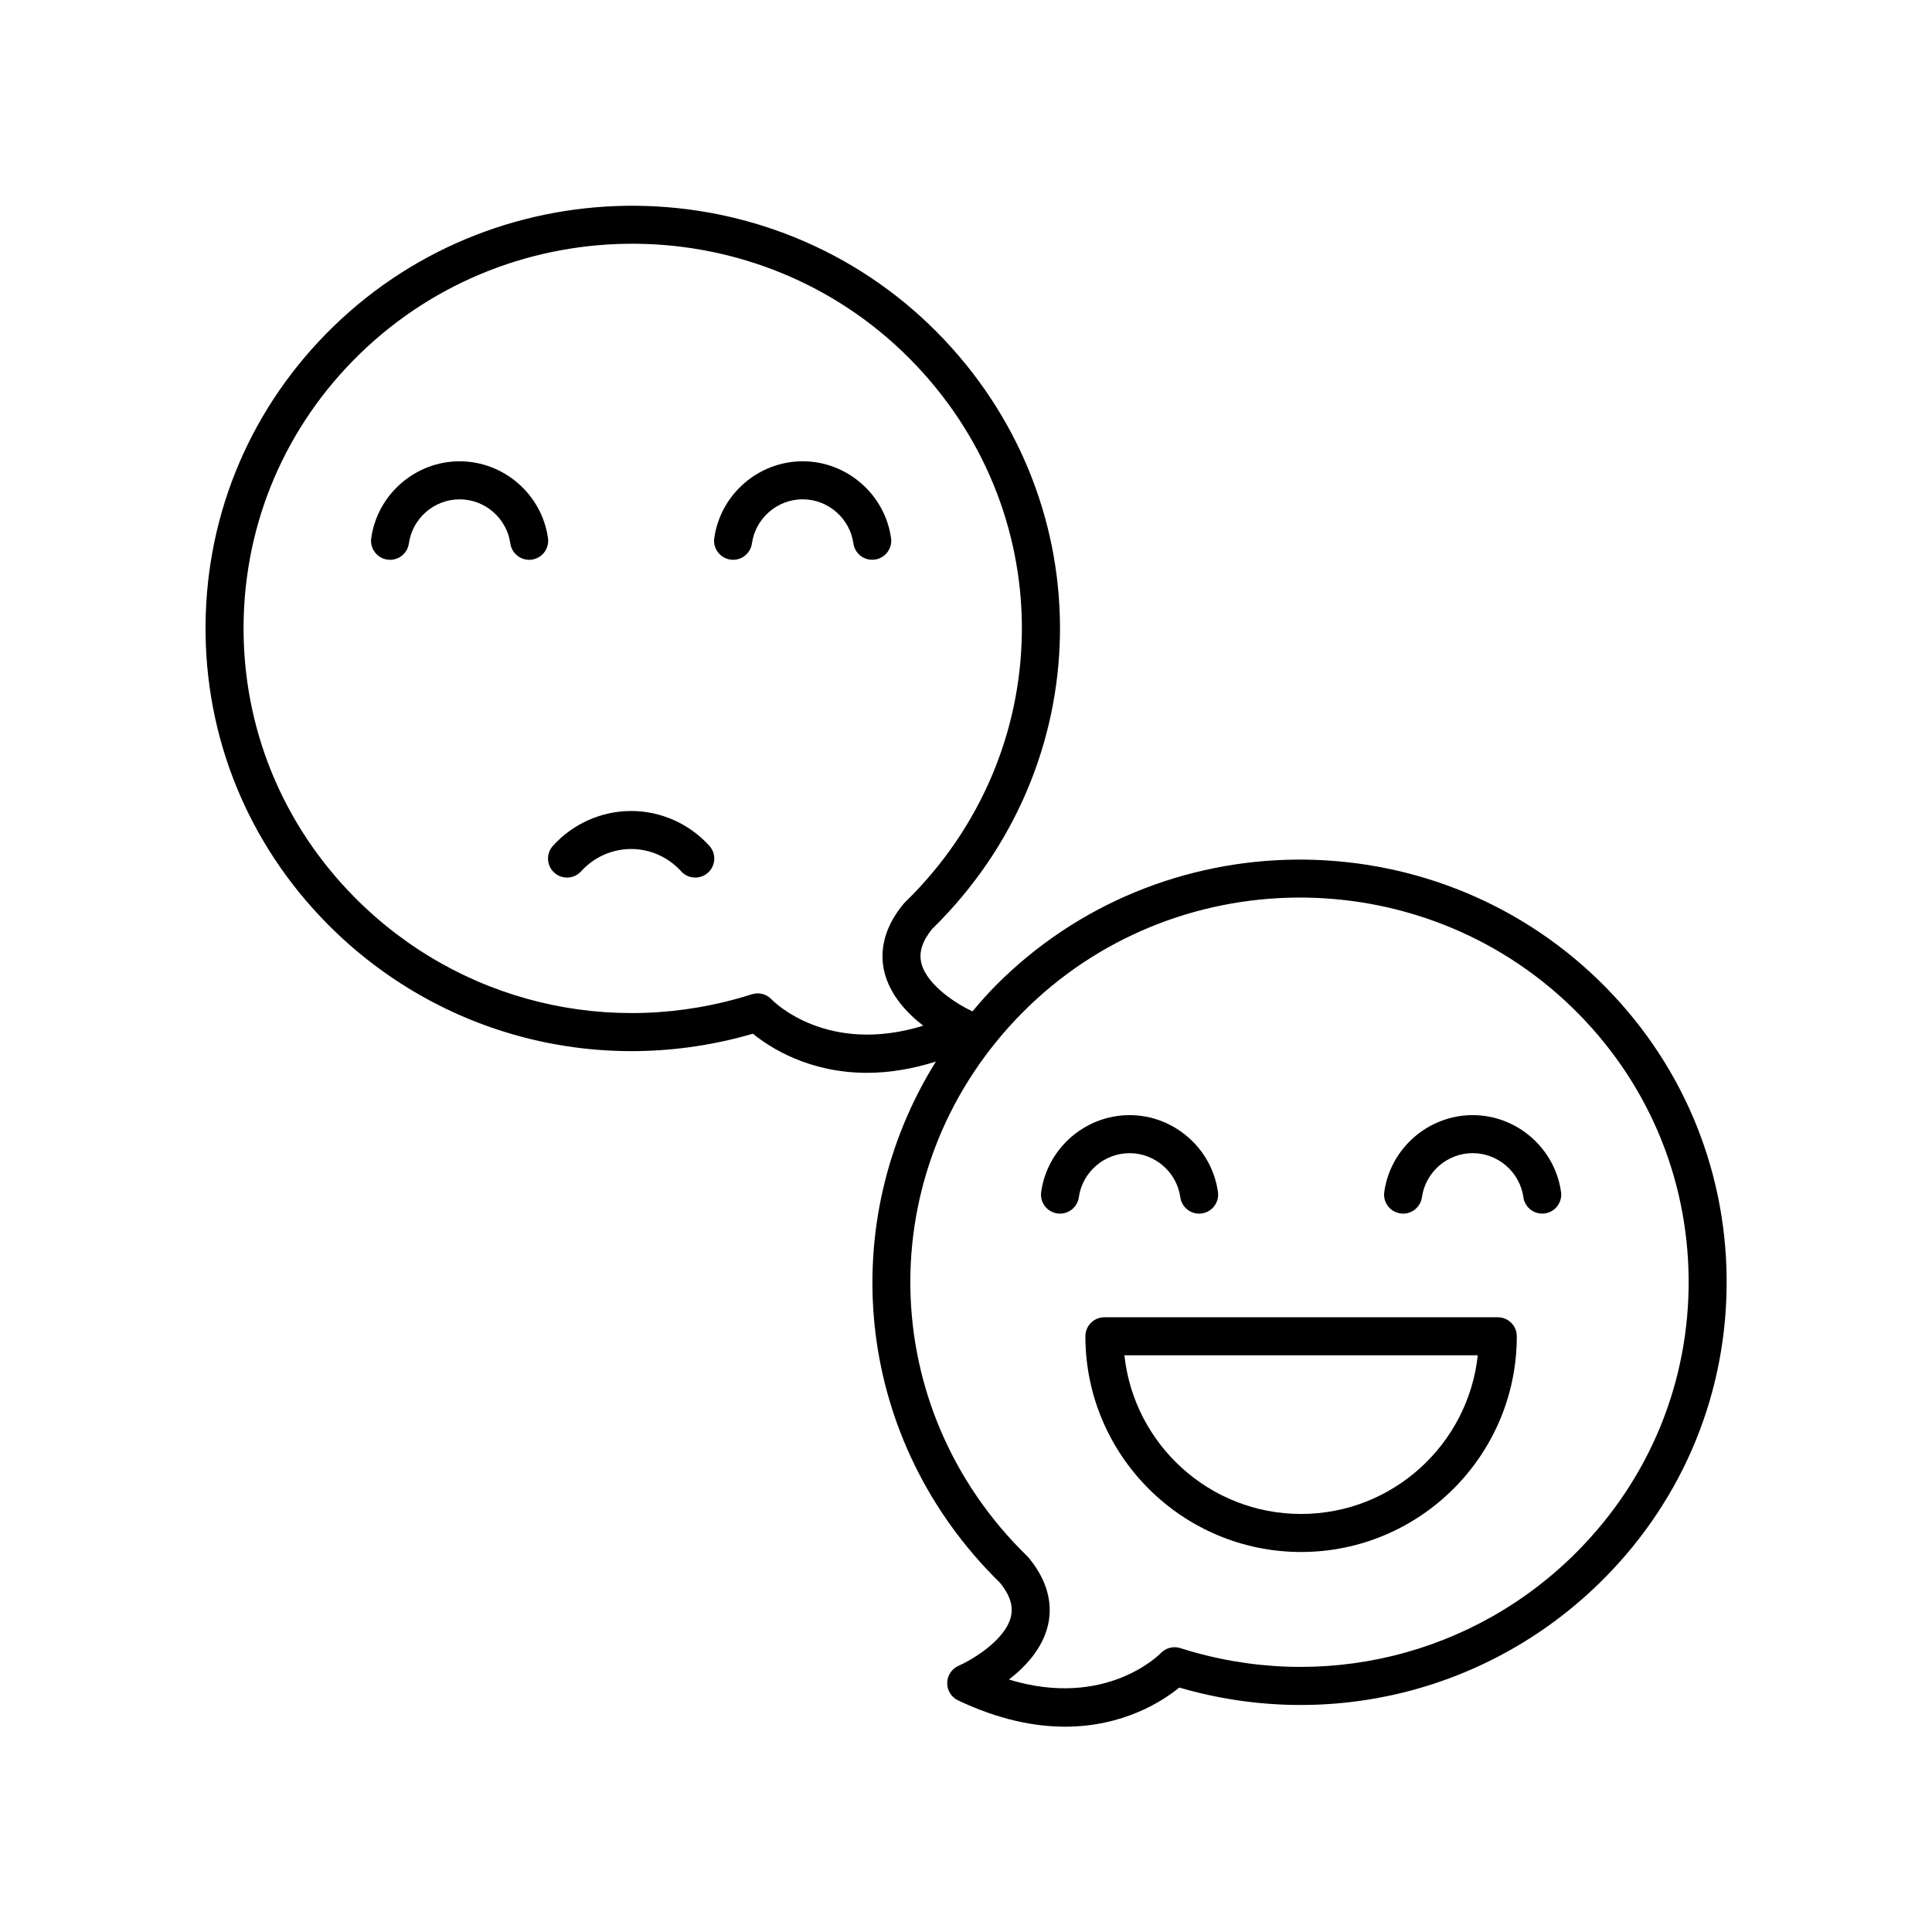
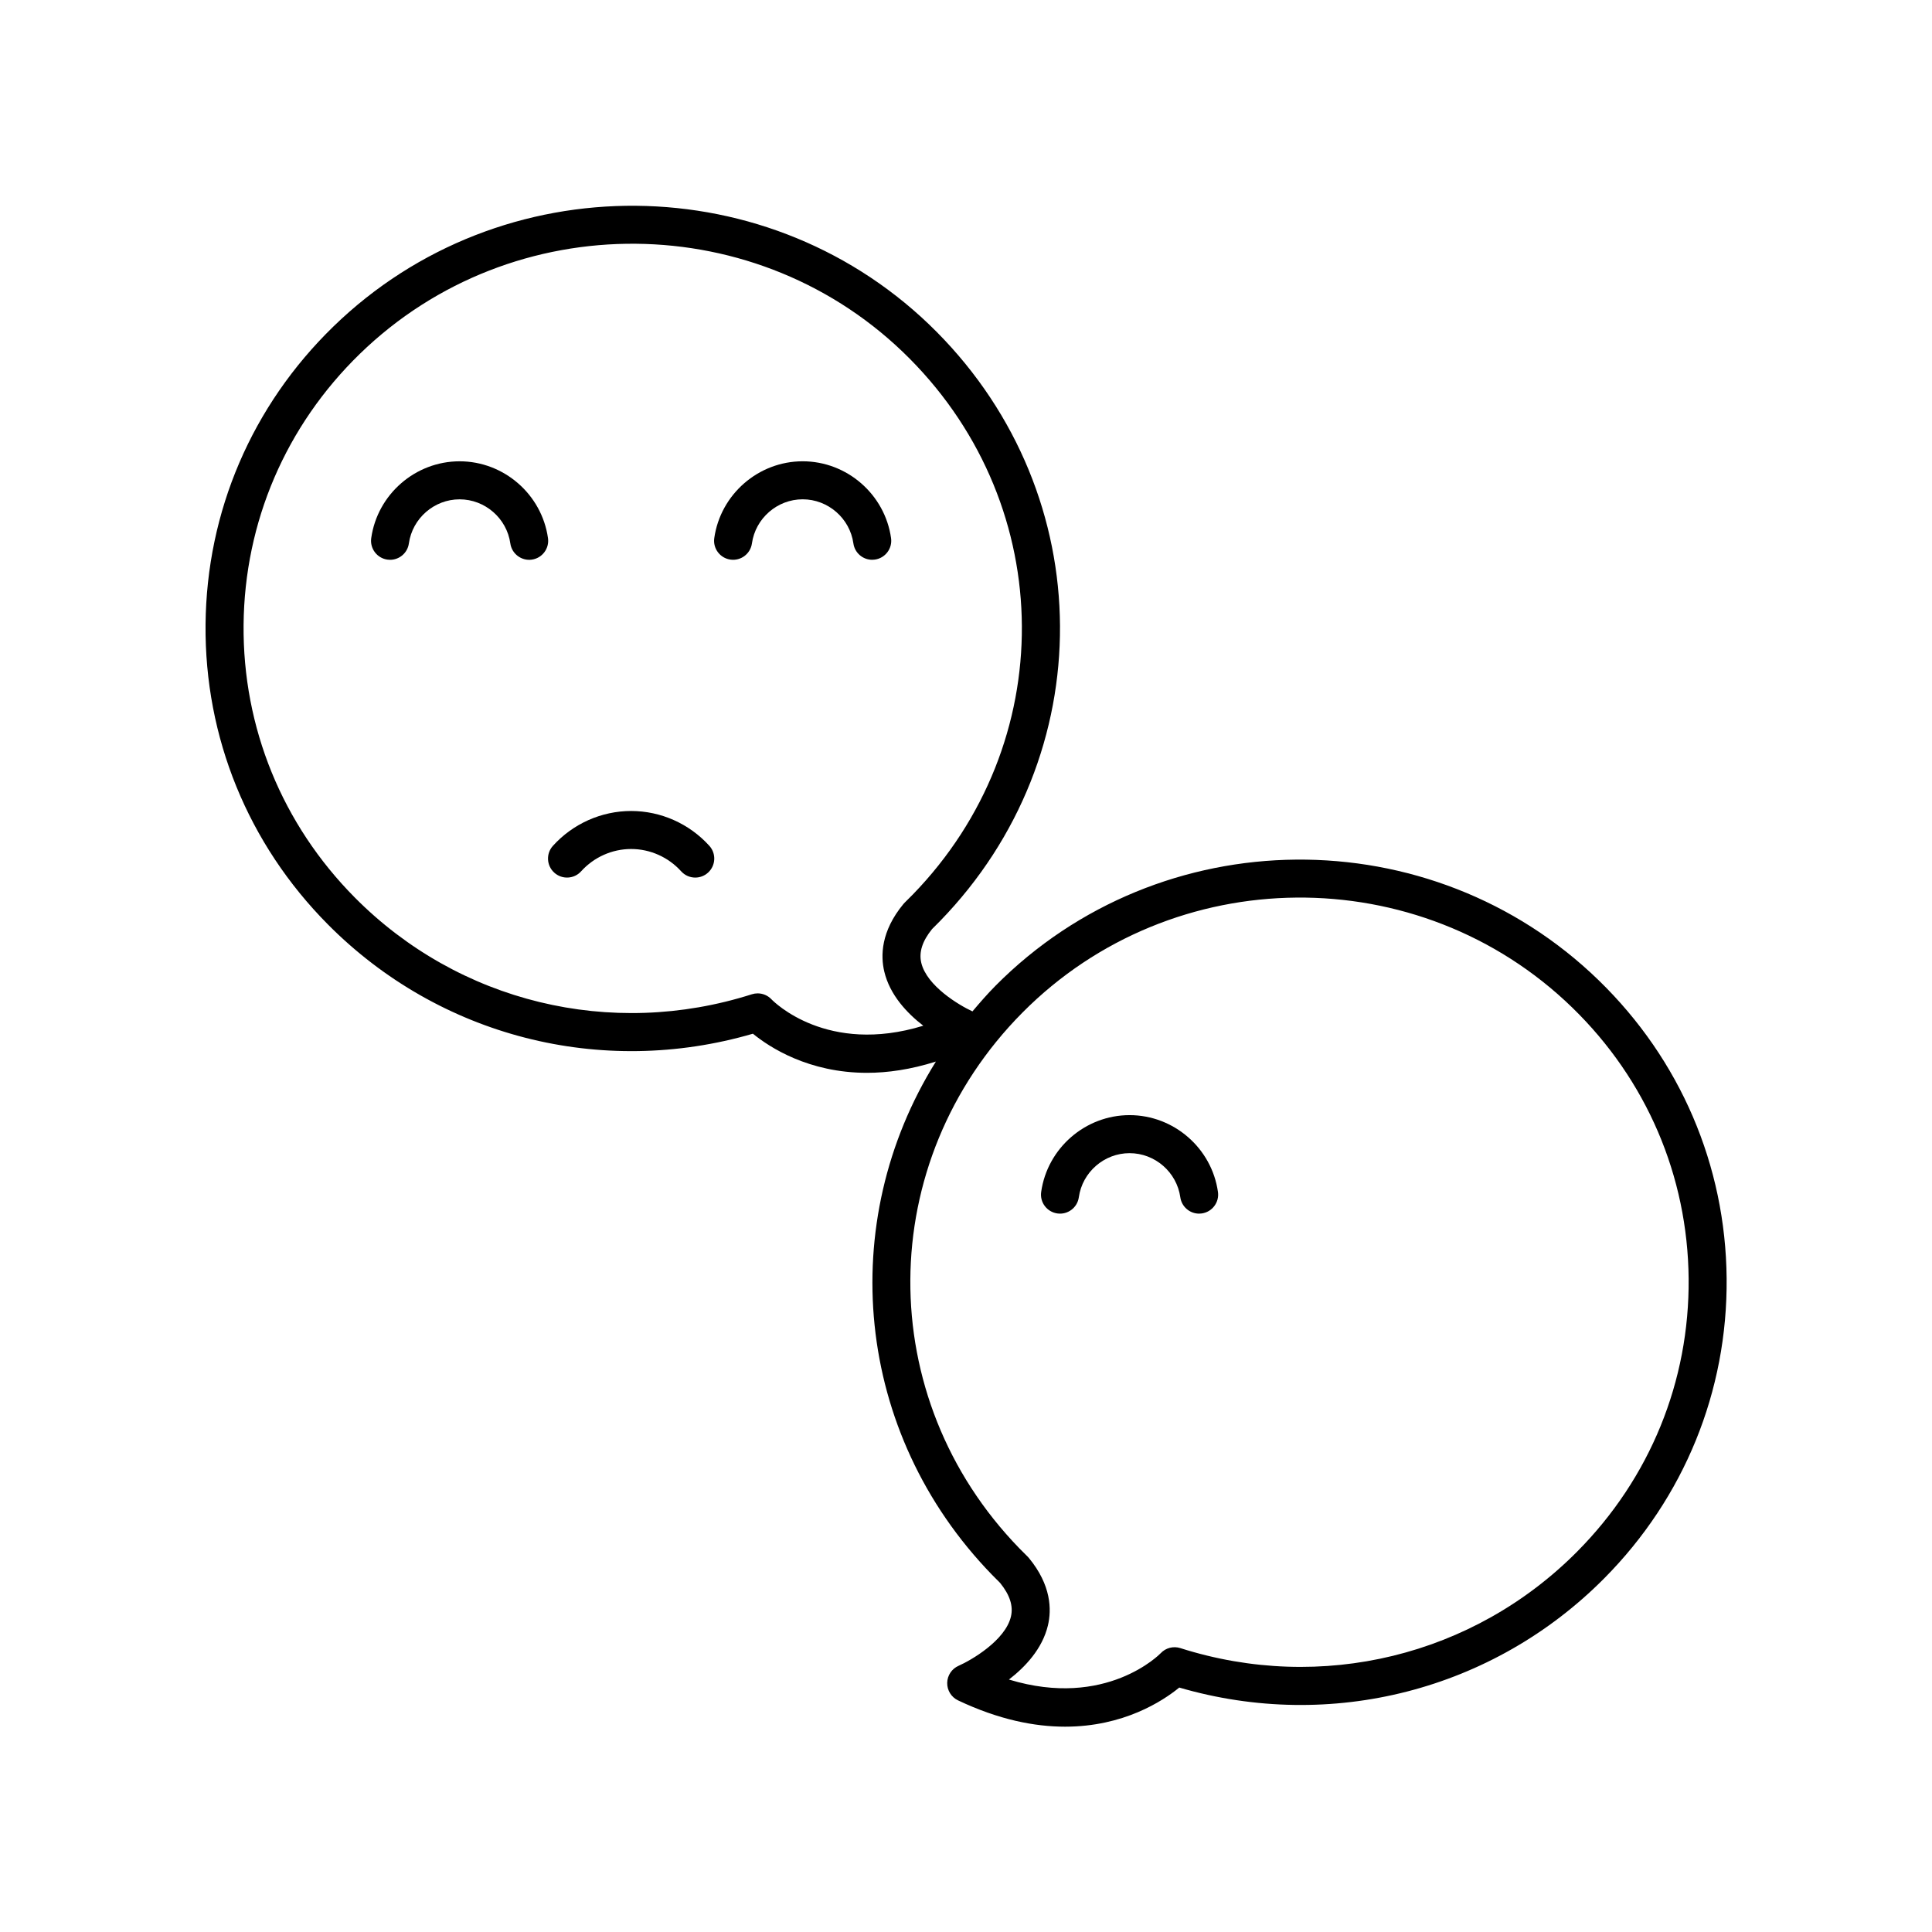
<svg xmlns="http://www.w3.org/2000/svg" fill="#000000" width="800px" height="800px" version="1.1" viewBox="144 144 512 512">
  <g>
    <path d="m265.8 266.25c-11.723 0-21.789 8.754-23.422 20.363-0.387 2.754 1.531 5.305 4.289 5.691 0.238 0.035 0.477 0.051 0.707 0.051 2.469 0 4.629-1.82 4.981-4.336 0.938-6.664 6.715-11.691 13.445-11.691 6.727 0 12.508 5.027 13.445 11.691 0.387 2.758 2.973 4.68 5.691 4.289 2.754-0.391 4.676-2.934 4.289-5.691-1.637-11.613-11.707-20.367-23.426-20.367z" />
    <path d="m380.14 286.61c-1.633-11.609-11.703-20.363-23.426-20.363-11.719 0-21.789 8.754-23.426 20.363-0.391 2.754 1.531 5.301 4.289 5.691 2.75 0.391 5.305-1.531 5.691-4.289 0.938-6.664 6.719-11.691 13.445-11.691 6.727 0 12.508 5.027 13.445 11.691 0.355 2.519 2.512 4.336 4.981 4.336 0.234 0 0.473-0.016 0.707-0.051 2.758-0.387 4.68-2.934 4.293-5.688z" />
    <path d="m311.26 358.92c-7.871 0-15.426 3.367-20.73 9.234-1.867 2.062-1.703 5.25 0.359 7.113s5.254 1.707 7.113-0.359c3.398-3.758 8.23-5.914 13.258-5.914 5.027 0 9.855 2.156 13.254 5.914 0.992 1.102 2.363 1.66 3.738 1.66 1.203 0 2.414-0.43 3.375-1.301 2.062-1.863 2.227-5.051 0.359-7.113-5.305-5.867-12.859-9.234-20.727-9.234z" />
    <path d="m407.81 405.25c-2.168 2.184-4.144 4.473-6.098 6.777-3.539-1.629-12.109-6.723-13.566-12.887-0.66-2.805 0.277-5.731 2.867-8.934 0.719-0.699 1.426-1.41 2.117-2.125 42.715-43.984 42.328-112.55-0.887-156.11-43.688-44.023-115.42-44.668-159.91-1.418-21.566 20.969-33.59 49-33.859 78.934-0.27 29.922 11.246 58.156 32.426 79.5 29.5 29.723 72.406 40.688 112.63 28.957 4.43 3.617 14.777 10.367 30.246 10.367 5.453 0 11.555-0.871 18.246-2.984-26.562 42.59-21.723 98.324 14.895 136.03 0.695 0.715 1.402 1.426 2.121 2.129 2.594 3.207 3.531 6.129 2.867 8.934-1.496 6.328-10.523 11.559-13.867 13.031-1.809 0.789-2.988 2.562-3.019 4.539-0.031 1.973 1.094 3.785 2.879 4.629 10.785 5.121 20.281 6.969 28.375 6.969 15.465-0.004 25.816-6.754 30.246-10.367 40.207 11.727 83.133 0.766 112.63-28.957 21.18-21.344 32.695-49.578 32.426-79.5-0.27-29.93-12.293-57.961-33.859-78.934-44.488-43.25-116.22-42.617-159.91 1.418zm-59.359 3.586c-0.965-1.027-2.301-1.582-3.664-1.582-0.512 0-1.027 0.078-1.531 0.238-37.383 11.914-77.695 2.109-105.2-25.609-19.27-19.418-29.75-45.098-29.504-72.312 0.246-27.219 11.188-52.719 30.812-71.797 40.539-39.406 105.91-38.828 145.73 1.293 39.305 39.617 39.664 101.98 0.809 141.99-0.688 0.707-1.391 1.414-2.109 2.109-0.133 0.129-0.262 0.266-0.379 0.41-5.988 7.242-6.062 13.738-5.066 17.914 1.473 6.176 5.988 10.984 10.332 14.336-25.484 7.828-39.602-6.34-40.23-6.992zm213.55 146.32c-27.496 27.715-67.812 37.52-105.2 25.609-1.84-0.582-3.867-0.07-5.195 1.344-0.156 0.168-14.445 14.855-40.227 6.988 4.344-3.352 8.855-8.156 10.328-14.328 0.992-4.176 0.922-10.672-5.066-17.914-0.117-0.145-0.246-0.281-0.379-0.41-0.715-0.695-1.418-1.398-2.109-2.109-38.852-40.004-38.496-102.38 0.812-141.99 39.824-40.129 105.2-40.707 145.73-1.297 19.625 19.078 30.566 44.578 30.812 71.797 0.238 27.211-10.238 52.895-29.508 72.309z" />
-     <path d="m534.27 439.52c-11.719 0-21.789 8.754-23.426 20.363-0.391 2.754 1.531 5.301 4.289 5.691 2.723 0.395 5.305-1.531 5.691-4.289 0.938-6.664 6.719-11.691 13.445-11.691s12.508 5.027 13.445 11.691c0.355 2.516 2.512 4.336 4.981 4.336 0.234 0 0.469-0.016 0.707-0.051 2.754-0.387 4.676-2.934 4.289-5.691-1.633-11.605-11.699-20.359-23.422-20.359z" />
    <path d="m443.35 449.6c6.727 0 12.508 5.027 13.445 11.691 0.355 2.519 2.512 4.336 4.981 4.336 0.234 0 0.473-0.016 0.707-0.051 2.754-0.391 4.676-2.934 4.289-5.691-1.633-11.609-11.703-20.363-23.426-20.363-11.719 0-21.789 8.754-23.426 20.363-0.391 2.754 1.531 5.301 4.289 5.691 2.746 0.395 5.305-1.531 5.691-4.289 0.938-6.664 6.719-11.688 13.449-11.688z" />
-     <path d="m540.93 493.09h-104.25c-2.781 0-5.039 2.254-5.039 5.039 0 31.52 25.645 57.164 57.164 57.164 31.52 0 57.164-25.645 57.164-57.164 0-2.785-2.254-5.039-5.035-5.039zm-52.129 52.125c-24.262 0-44.297-18.445-46.82-42.051h93.641c-2.519 23.605-22.559 42.051-46.82 42.051z" />
  </g>
</svg>